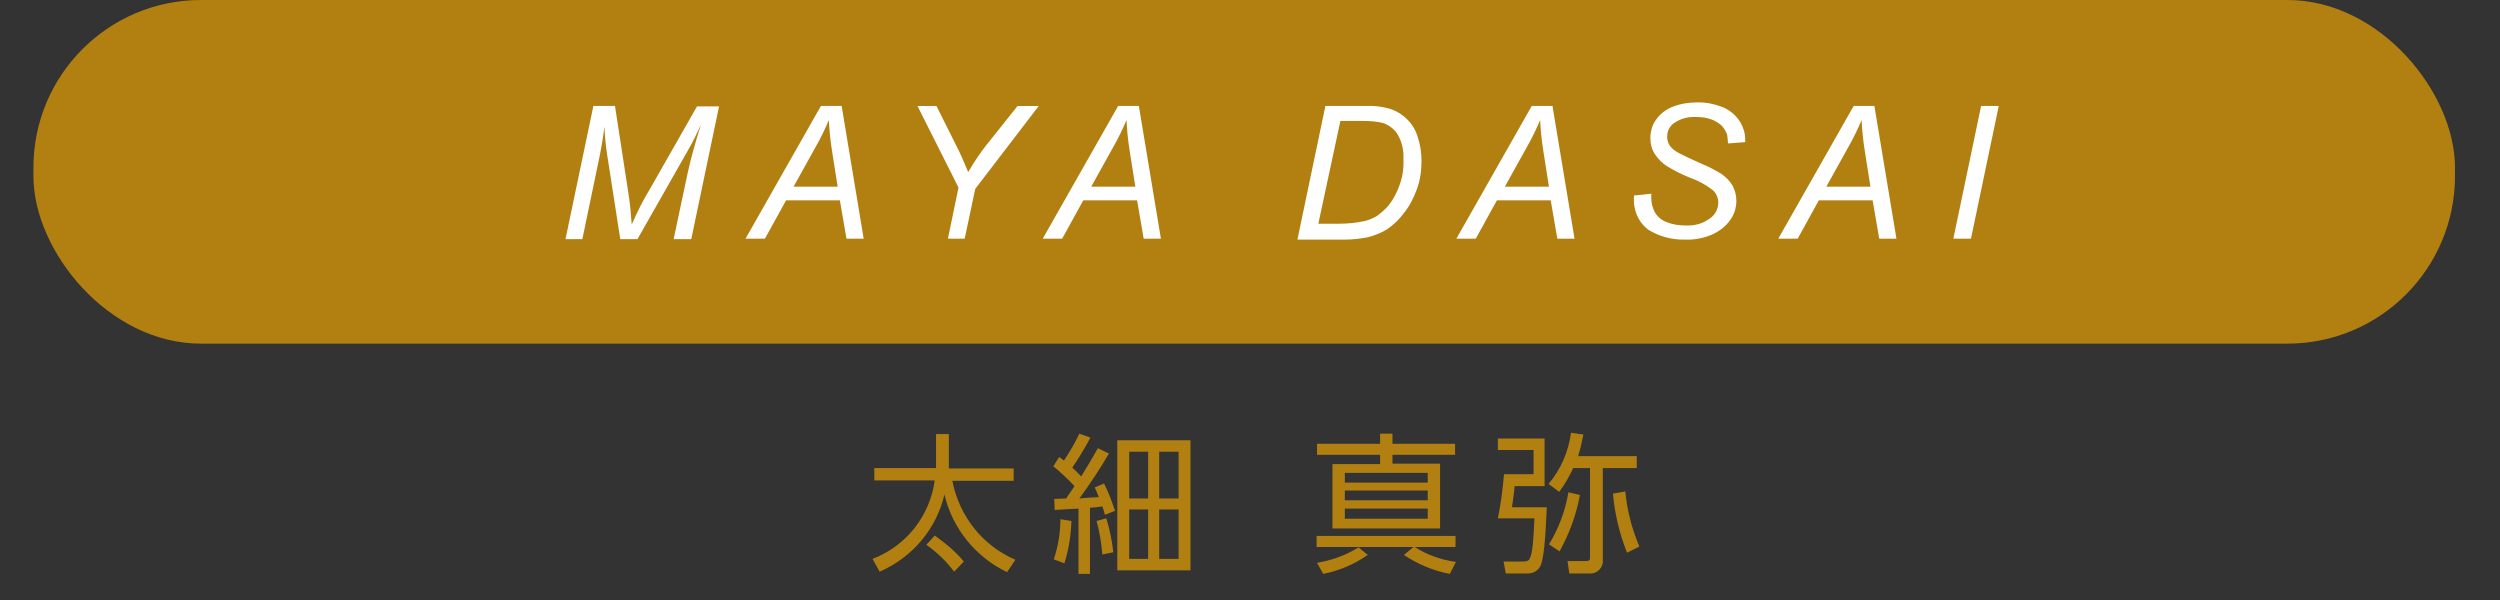
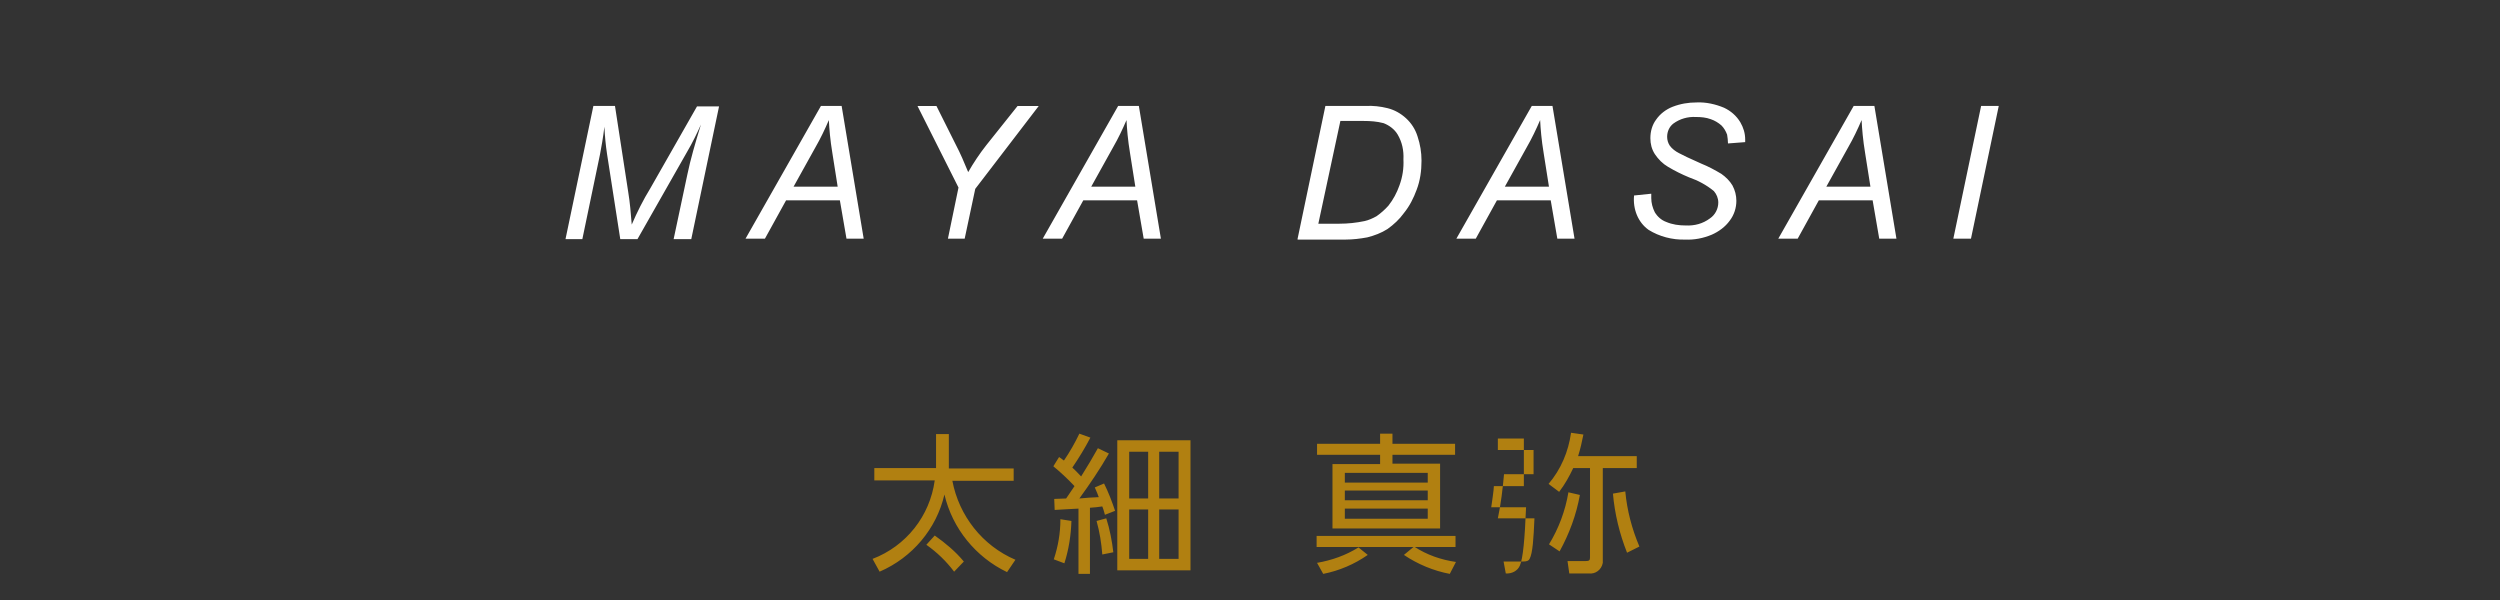
<svg xmlns="http://www.w3.org/2000/svg" id="_レイヤー_1" data-name="レイヤー 1" viewBox="0 0 566.93 136.06">
  <rect x="0" y="0" width="566.93" height="136.06" fill="#333333" stroke="none" />
  <defs>
    <style> .cls-1 { fill: #b18011; } .cls-2 { fill: #fff; } </style>
  </defs>
-   <rect class="cls-1" x="7.58" y="0" width="549.14" height="77.93" rx="38" ry="38" />
-   <path id="_パス_522" data-name="パス 522" class="cls-1" d="M212.27,98.34v7.8h-14v2.8h13.7c-1.1,8.1-6.5,14.9-14.1,17.8l1.6,2.9c7.4-3.2,12.9-9.7,14.7-17.5,1.8,7.7,7.1,14.2,14.2,17.6l1.9-2.8c-7.5-3.2-12.8-10-14.3-17.9h13.9v-2.8h-14.7v-7.8h-2.9v-.1ZM218.57,127.34c-1.9-2.3-4.2-4.2-6.6-5.9l-1.9,2.1c2.4,1.7,4.5,3.7,6.3,6.1l2.2-2.3ZM253.37,99.84v29.5h16.6v-29.5h-16.6ZM260.27,113.04h-4.2v-10.6h4.3v10.6h-.1ZM260.27,126.74h-4.2v-11.2h4.3v11.2h-.1ZM267.27,113.04h-4.4v-10.6h4.4v10.6ZM267.27,126.74h-4.4v-11.2h4.4v11.2ZM248.97,101.64c-1.6,2.8-1.8,3.2-3.8,6.4-.6-.6-1.1-1.2-2-2,1.5-2.2,2.9-4.5,4.1-6.8l-2.5-.9c-1,2.1-2.2,4.2-3.5,6.1-.3-.2-.5-.4-1.1-.8l-1.3,2.1c1.7,1.4,3.3,2.9,4.8,4.5-.7,1-1.1,1.6-1.9,2.8-.4,0-2.3.1-2.7.1l.1,2.5c.1,0,4.9-.3,5.4-.3v14.8h2.6v-15c1.3-.1,1.5-.1,2.8-.3.2.5.3.8.6,1.9l2.3-.9c-.7-2.1-1.5-4.2-2.5-6.2l-2.1.9c.5,1.2.6,1.3.9,2.2-.6,0-3.7.2-4.4.3,2.4-3.3,4.7-6.7,6.7-10.2l-2.5-1.2ZM241.37,127.74c1-3.1,1.5-6.4,1.6-9.6l-2.5-.4c0,3.1-.5,6.1-1.5,9.1l2.4.9ZM252.47,125.24c-.3-2.6-.8-5.2-1.6-7.7l-2.2.6c.7,2.5,1.1,5,1.3,7.6l2.5-.5ZM329.97,100.64h-14.2v-2.3h-2.8v2.3h-14.3v2.5h14.3v2.1h-10.8v14.6h24.4v-14.7h-10.8v-2h14.2v-2.5ZM323.77,113.44h-18.8v-2.2h18.8v2.2ZM323.77,109.44h-18.8v-2.2h18.8v2.2ZM323.77,117.64h-18.8v-2.3h18.8v2.3ZM330.07,121.54h-31.5v2.5h31.5v-2.5ZM300.07,130.14c3.6-.7,7.1-2.2,10.1-4.3l-2.1-1.7c-2.9,1.8-6,2.9-9.4,3.5l1.4,2.5ZM318.37,125.84c3.1,2.1,6.7,3.6,10.4,4.3l1.4-2.7c-3.4-.5-6.6-1.6-9.5-3.5l-2.3,1.9ZM357.87,103.44c.5-1.6.9-3.3,1.2-4.9l-2.8-.4c-.6,4.3-2.3,8.3-5.1,11.6l2.4,1.8c1.3-1.7,2.3-3.5,3.2-5.4h3.8v20.2c0,.7-.1.9-1.1.9h-4l.4,2.8h4.4c1.5.2,2.9-.8,3.2-2.4v-21.5h7.7v-2.7h-13.3ZM339.67,99.44v2.6h8.1v5.5h-6.7c-.3,3.4-.7,6.7-1.4,10h8.3c-.2,4.6-.4,7.9-1.1,9.2-.2.4-.6.6-1.5.6h-4.4l.5,2.7h4.7c1.4.1,2.7-.6,3.2-1.8.7-1.6,1.1-5.9,1.4-13.2h-7.9c.1-.7.6-4,.6-4.8h6.8v-10.8h-10.6ZM353.67,125.04c2.2-4,3.8-8.3,4.6-12.8l-2.6-.6c-.7,4.2-2.2,8.2-4.4,11.8l2.4,1.6ZM365.77,111.94c.4,4.6,1.5,9.1,3.2,13.4l2.8-1.4c-1.7-4-2.8-8.2-3.2-12.5l-2.8.5Z" />
+   <path id="_パス_522" data-name="パス 522" class="cls-1" d="M212.27,98.34v7.8h-14v2.8h13.7c-1.1,8.1-6.5,14.9-14.1,17.8l1.6,2.9c7.4-3.2,12.9-9.7,14.7-17.5,1.8,7.7,7.1,14.2,14.2,17.6l1.9-2.8c-7.5-3.2-12.8-10-14.3-17.9h13.9v-2.8h-14.7v-7.8h-2.9v-.1ZM218.57,127.34c-1.9-2.3-4.2-4.2-6.6-5.9l-1.9,2.1c2.4,1.7,4.5,3.7,6.3,6.1l2.2-2.3ZM253.37,99.84v29.5h16.6v-29.5h-16.6ZM260.27,113.04h-4.2v-10.6h4.3v10.6h-.1ZM260.27,126.74h-4.2v-11.2h4.3v11.2h-.1ZM267.27,113.04h-4.4v-10.6h4.4v10.6ZM267.27,126.74h-4.4v-11.2h4.4v11.2ZM248.97,101.64c-1.6,2.8-1.8,3.2-3.8,6.4-.6-.6-1.1-1.2-2-2,1.5-2.2,2.9-4.5,4.1-6.8l-2.5-.9c-1,2.1-2.2,4.2-3.5,6.1-.3-.2-.5-.4-1.1-.8l-1.3,2.1c1.7,1.4,3.3,2.9,4.8,4.5-.7,1-1.1,1.6-1.9,2.8-.4,0-2.3.1-2.7.1l.1,2.5c.1,0,4.9-.3,5.4-.3v14.8h2.6v-15c1.3-.1,1.5-.1,2.8-.3.2.5.3.8.6,1.9l2.3-.9c-.7-2.1-1.5-4.2-2.5-6.2l-2.1.9c.5,1.2.6,1.3.9,2.2-.6,0-3.7.2-4.4.3,2.4-3.3,4.7-6.7,6.7-10.2l-2.5-1.2ZM241.37,127.74c1-3.1,1.5-6.4,1.6-9.6l-2.5-.4c0,3.1-.5,6.1-1.5,9.1l2.4.9ZM252.47,125.24c-.3-2.6-.8-5.2-1.6-7.7l-2.2.6c.7,2.5,1.1,5,1.3,7.6l2.5-.5ZM329.97,100.64h-14.2v-2.3h-2.8v2.3h-14.3v2.5h14.3v2.1h-10.8v14.6h24.4v-14.7h-10.8v-2h14.2v-2.5ZM323.77,113.44h-18.8v-2.2h18.8v2.2ZM323.77,109.44h-18.8v-2.2h18.8v2.2ZM323.77,117.64h-18.8v-2.3h18.8v2.3ZM330.07,121.54h-31.5v2.5h31.5v-2.5ZM300.07,130.14c3.6-.7,7.1-2.2,10.1-4.3l-2.1-1.7c-2.9,1.8-6,2.9-9.4,3.5l1.4,2.5ZM318.37,125.84c3.1,2.1,6.7,3.6,10.4,4.3l1.4-2.7c-3.4-.5-6.6-1.6-9.5-3.5l-2.3,1.9ZM357.87,103.44c.5-1.6.9-3.3,1.2-4.9l-2.8-.4c-.6,4.3-2.3,8.3-5.1,11.6l2.4,1.8c1.3-1.7,2.3-3.5,3.2-5.4h3.8v20.2c0,.7-.1.9-1.1.9h-4l.4,2.8h4.4c1.5.2,2.9-.8,3.2-2.4v-21.5h7.7v-2.7h-13.3ZM339.67,99.44v2.6h8.1v5.5h-6.7c-.3,3.4-.7,6.7-1.4,10h8.3c-.2,4.6-.4,7.9-1.1,9.2-.2.4-.6.6-1.5.6h-4.4l.5,2.7c1.4.1,2.7-.6,3.2-1.8.7-1.6,1.1-5.9,1.4-13.2h-7.9c.1-.7.6-4,.6-4.8h6.8v-10.8h-10.6ZM353.67,125.04c2.2-4,3.8-8.3,4.6-12.8l-2.6-.6c-.7,4.2-2.2,8.2-4.4,11.8l2.4,1.6ZM365.77,111.94c.4,4.6,1.5,9.1,3.2,13.4l2.8-1.4c-1.7-4-2.8-8.2-3.2-12.5l-2.8.5Z" />
  <path id="_パス_523" data-name="パス 523" class="cls-2" d="M128.26,54.13l6.3-30.1h4.9l3,19.5c.4,2.4.6,4.9.8,7.4,1.2-2.8,2.6-5.6,4.2-8.2l10.6-18.6h5l-6.3,30.1h-4l3.1-14.6c.7-3.4,1.8-7.2,3.1-11.4-.9,2-1.9,4.1-3.2,6.3l-11.2,19.7h-3.9l-3-19.3c-.3-2-.5-4.1-.6-6.2-.3,2.6-.7,4.7-1,6.3l-4,19.2h-3.8v-.1ZM169.06,54.13l17.1-30.1h4.7l5,30.1h-3.9l-1.5-8.7h-12.2l-4.8,8.7h-4.4ZM179.96,42.33h10l-1.2-7.6c-.5-3-.7-5.5-.8-7.5-.9,2.1-1.9,4.2-3,6.1l-5,9ZM214.96,54.13l2.4-11.6-9.3-18.5h4.3l4.4,8.8c1,1.9,1.9,4,2.8,6.2,1.2-2.1,2.6-4.2,4.1-6.1l7.1-8.9h4.8l-14.4,18.8-2.4,11.3h-3.8ZM236.46,54.13l17.1-30.1h4.7l5,30.1h-3.9l-1.5-8.7h-12.2l-4.8,8.7h-4.4ZM247.46,42.33h10l-1.2-7.6c-.5-3-.7-5.5-.8-7.5-.9,2.1-1.9,4.2-3,6.1l-5,9ZM294.26,54.13l6.3-30.1h9.1c1.7-.1,3.4.1,5,.5s3,1.2,4.2,2.3,2.1,2.5,2.6,4.1c.6,1.8.9,3.6.9,5.5,0,2.3-.3,4.5-1.1,6.6-.7,1.9-1.6,3.7-2.9,5.3-1,1.4-2.3,2.6-3.7,3.6-1.4.9-3,1.5-4.6,1.9-1.6.3-3.3.5-4.9.5h-10.9v-.2ZM298.96,50.73h4.8c1.9,0,3.8-.2,5.7-.6.9-.2,1.8-.6,2.7-1.1,1-.7,1.9-1.5,2.7-2.4,1.1-1.4,1.9-2.9,2.5-4.6.7-1.9,1-3.9.9-5.9.1-2-.3-3.9-1.3-5.6-.7-1.2-1.9-2.1-3.2-2.6-1.5-.4-3-.5-4.5-.5h-5.3l-5,23.3ZM330.26,54.13l17.1-30.1h4.7l5,30.1h-3.9l-1.5-8.7h-12.2l-4.8,8.7h-4.4ZM341.26,42.33h10l-1.2-7.6c-.5-3-.7-5.5-.8-7.5-.9,2.1-1.9,4.2-3,6.1l-5,9ZM370.56,44.33l3.9-.4v1c0,1.1.3,2.2.8,3.2.6,1,1.5,1.8,2.6,2.2,1.4.6,2.9.8,4.4.8,2,.1,3.9-.4,5.5-1.6,1.2-.8,1.9-2.2,1.9-3.6,0-1-.4-1.9-1-2.6-1.7-1.4-3.6-2.4-5.6-3.1-1.7-.7-3.3-1.5-4.8-2.4-1.2-.7-2.2-1.7-3-2.9-.7-1.1-1-2.3-1-3.6,0-1.5.4-3,1.3-4.2.9-1.3,2.2-2.3,3.7-2.9,1.8-.7,3.6-1,5.5-1,2.1-.1,4.3.4,6.2,1.2,1.5.7,2.8,1.8,3.7,3.3.7,1.2,1.1,2.5,1.1,3.9v.6l-3.9.3c0-.7-.1-1.3-.2-2-.3-.8-.7-1.5-1.3-2.1-.7-.6-1.5-1.1-2.4-1.4-1.1-.4-2.2-.5-3.4-.5-1.8-.1-3.6.4-5.1,1.5-.9.7-1.4,1.8-1.4,3,0,.7.2,1.4.6,2,.5.7,1.3,1.3,2.1,1.7.7.4,2.4,1.2,5.1,2.4,1.5.6,3,1.4,4.5,2.3,1,.7,1.9,1.6,2.5,2.6.6,1.1.9,2.3.9,3.5,0,1.6-.5,3.2-1.5,4.5-1,1.4-2.5,2.5-4.1,3.2-1.9.8-4,1.2-6,1.1-2.9.1-5.9-.7-8.3-2.2-2.4-1.7-3.6-4.7-3.3-7.8h0ZM403.26,54.13l17.1-30.1h4.7l5,30.1h-3.9l-1.5-8.7h-12.2l-4.8,8.7h-4.4ZM414.16,42.33h10l-1.2-7.6c-.5-3-.7-5.5-.8-7.5-.9,2.1-1.9,4.2-3,6.1l-5,9ZM442.96,54.13l6.3-30.1h4l-6.3,30.1h-4Z" />
</svg>